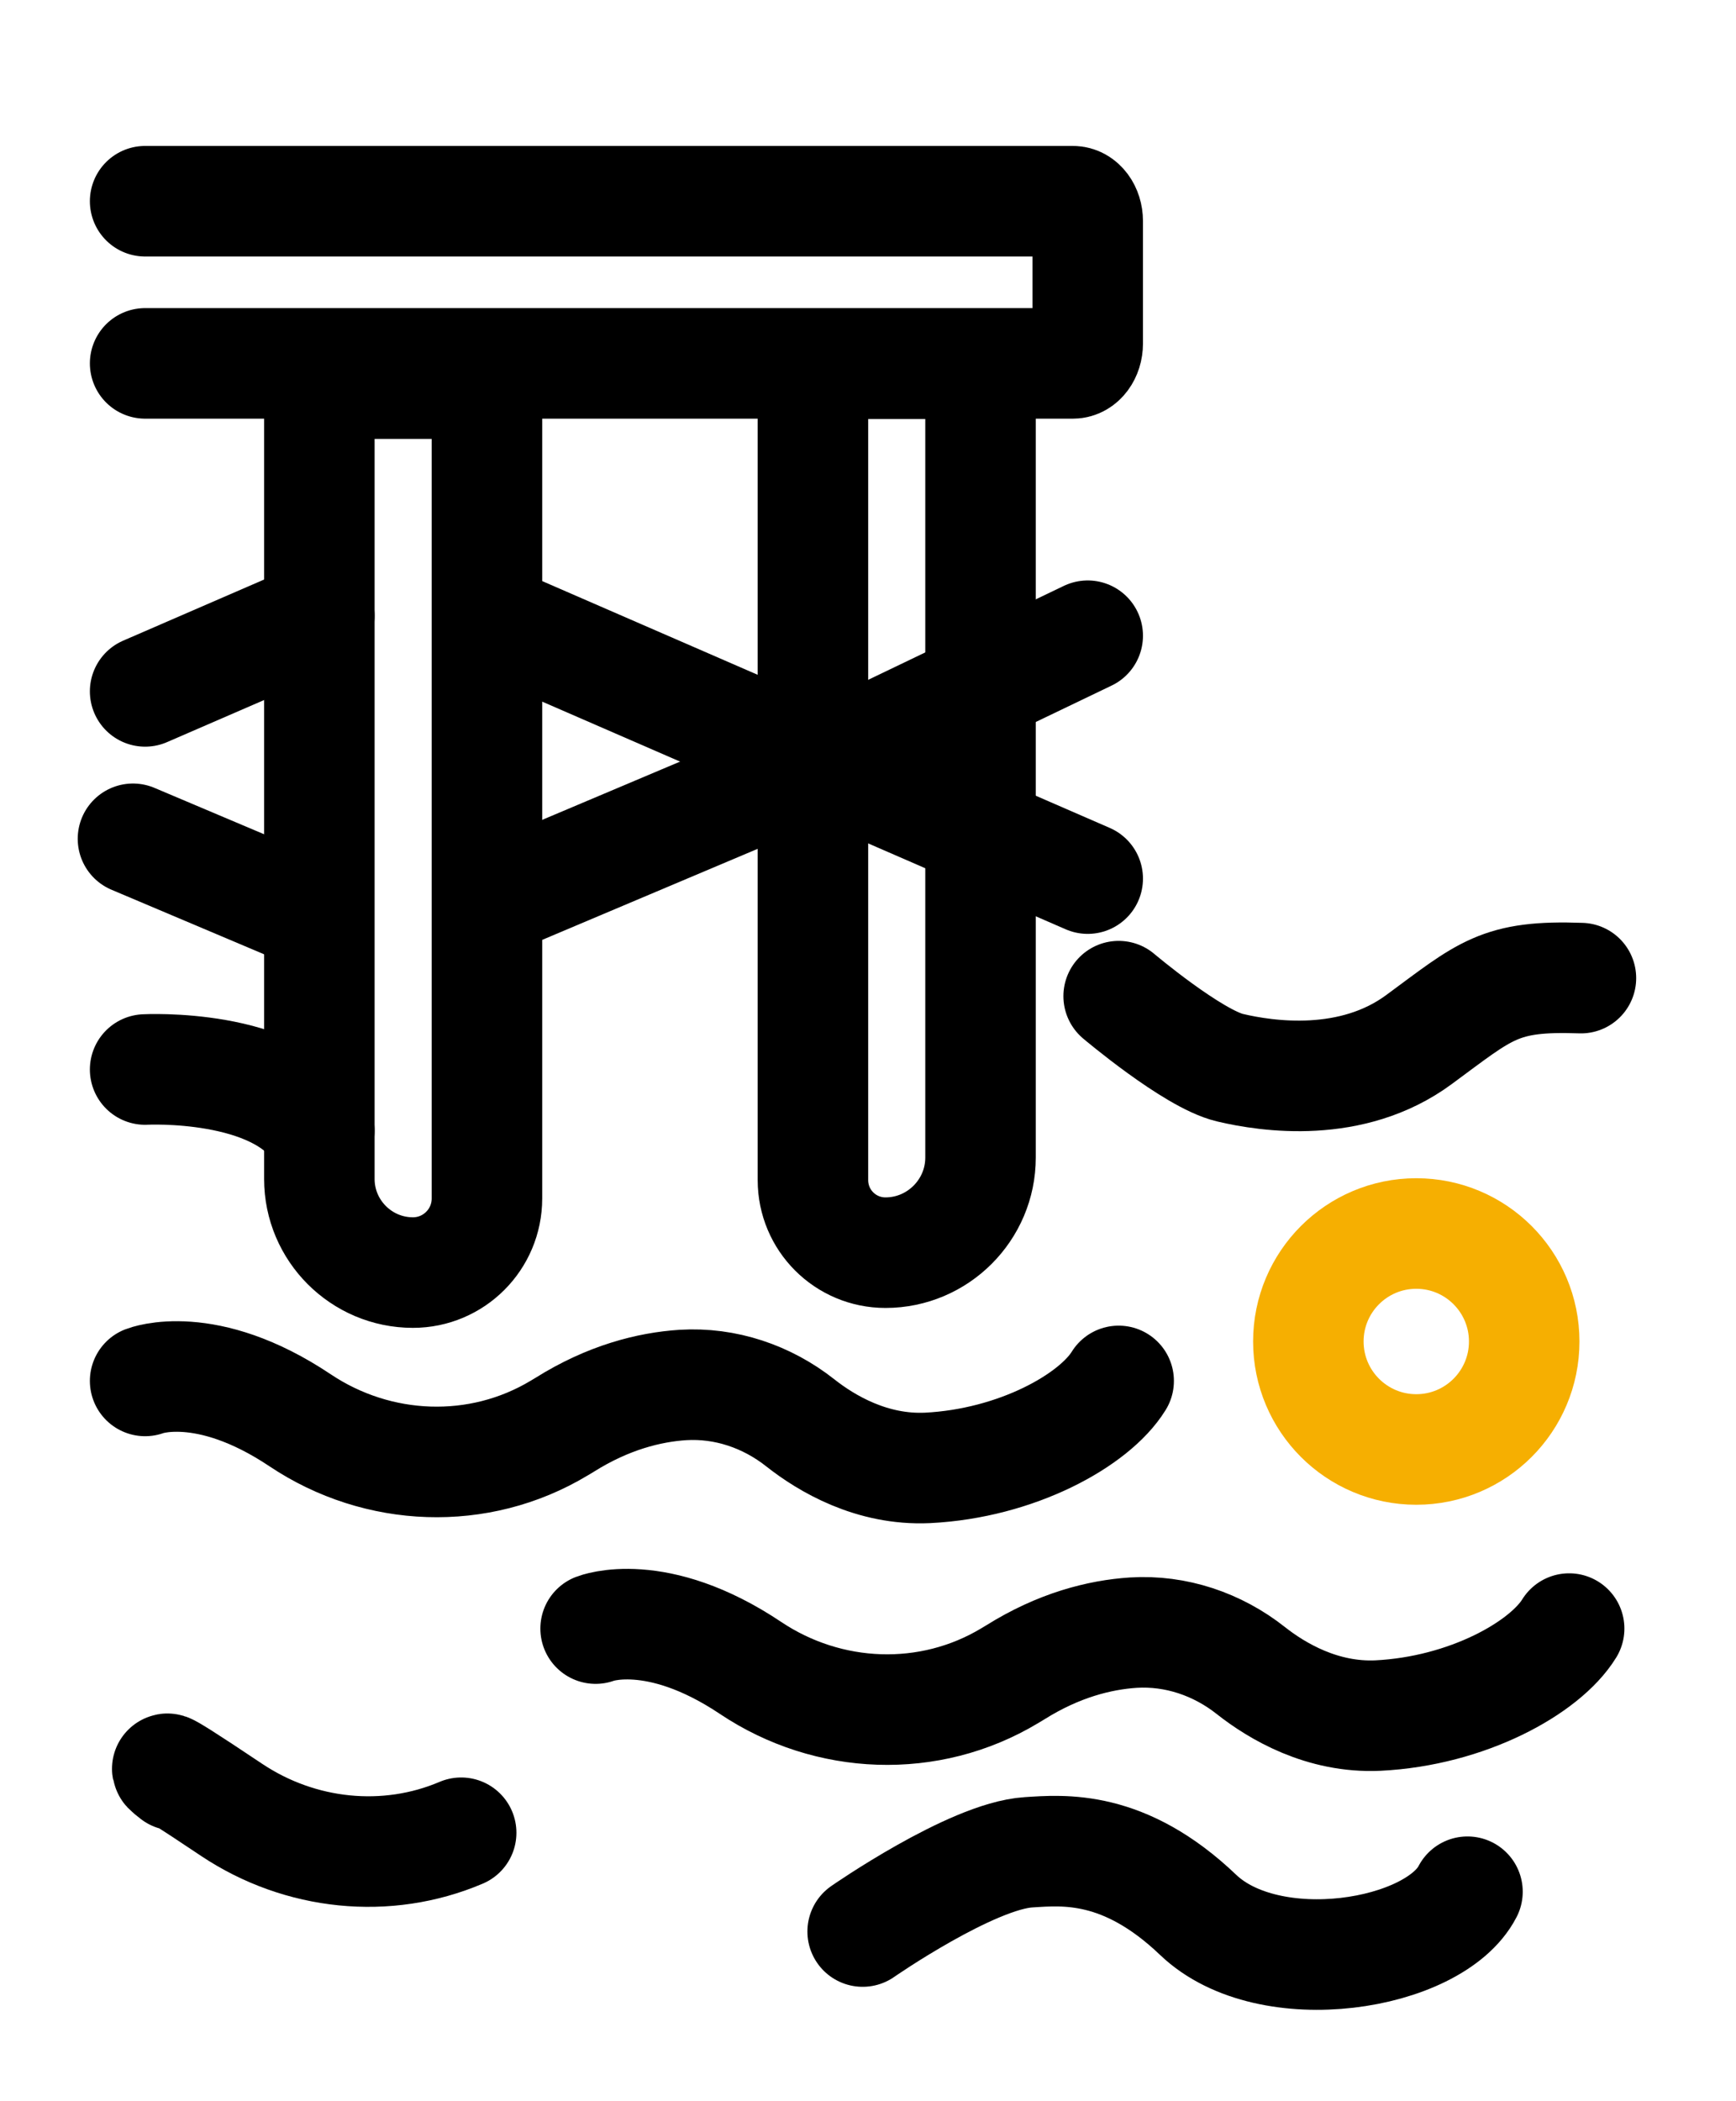
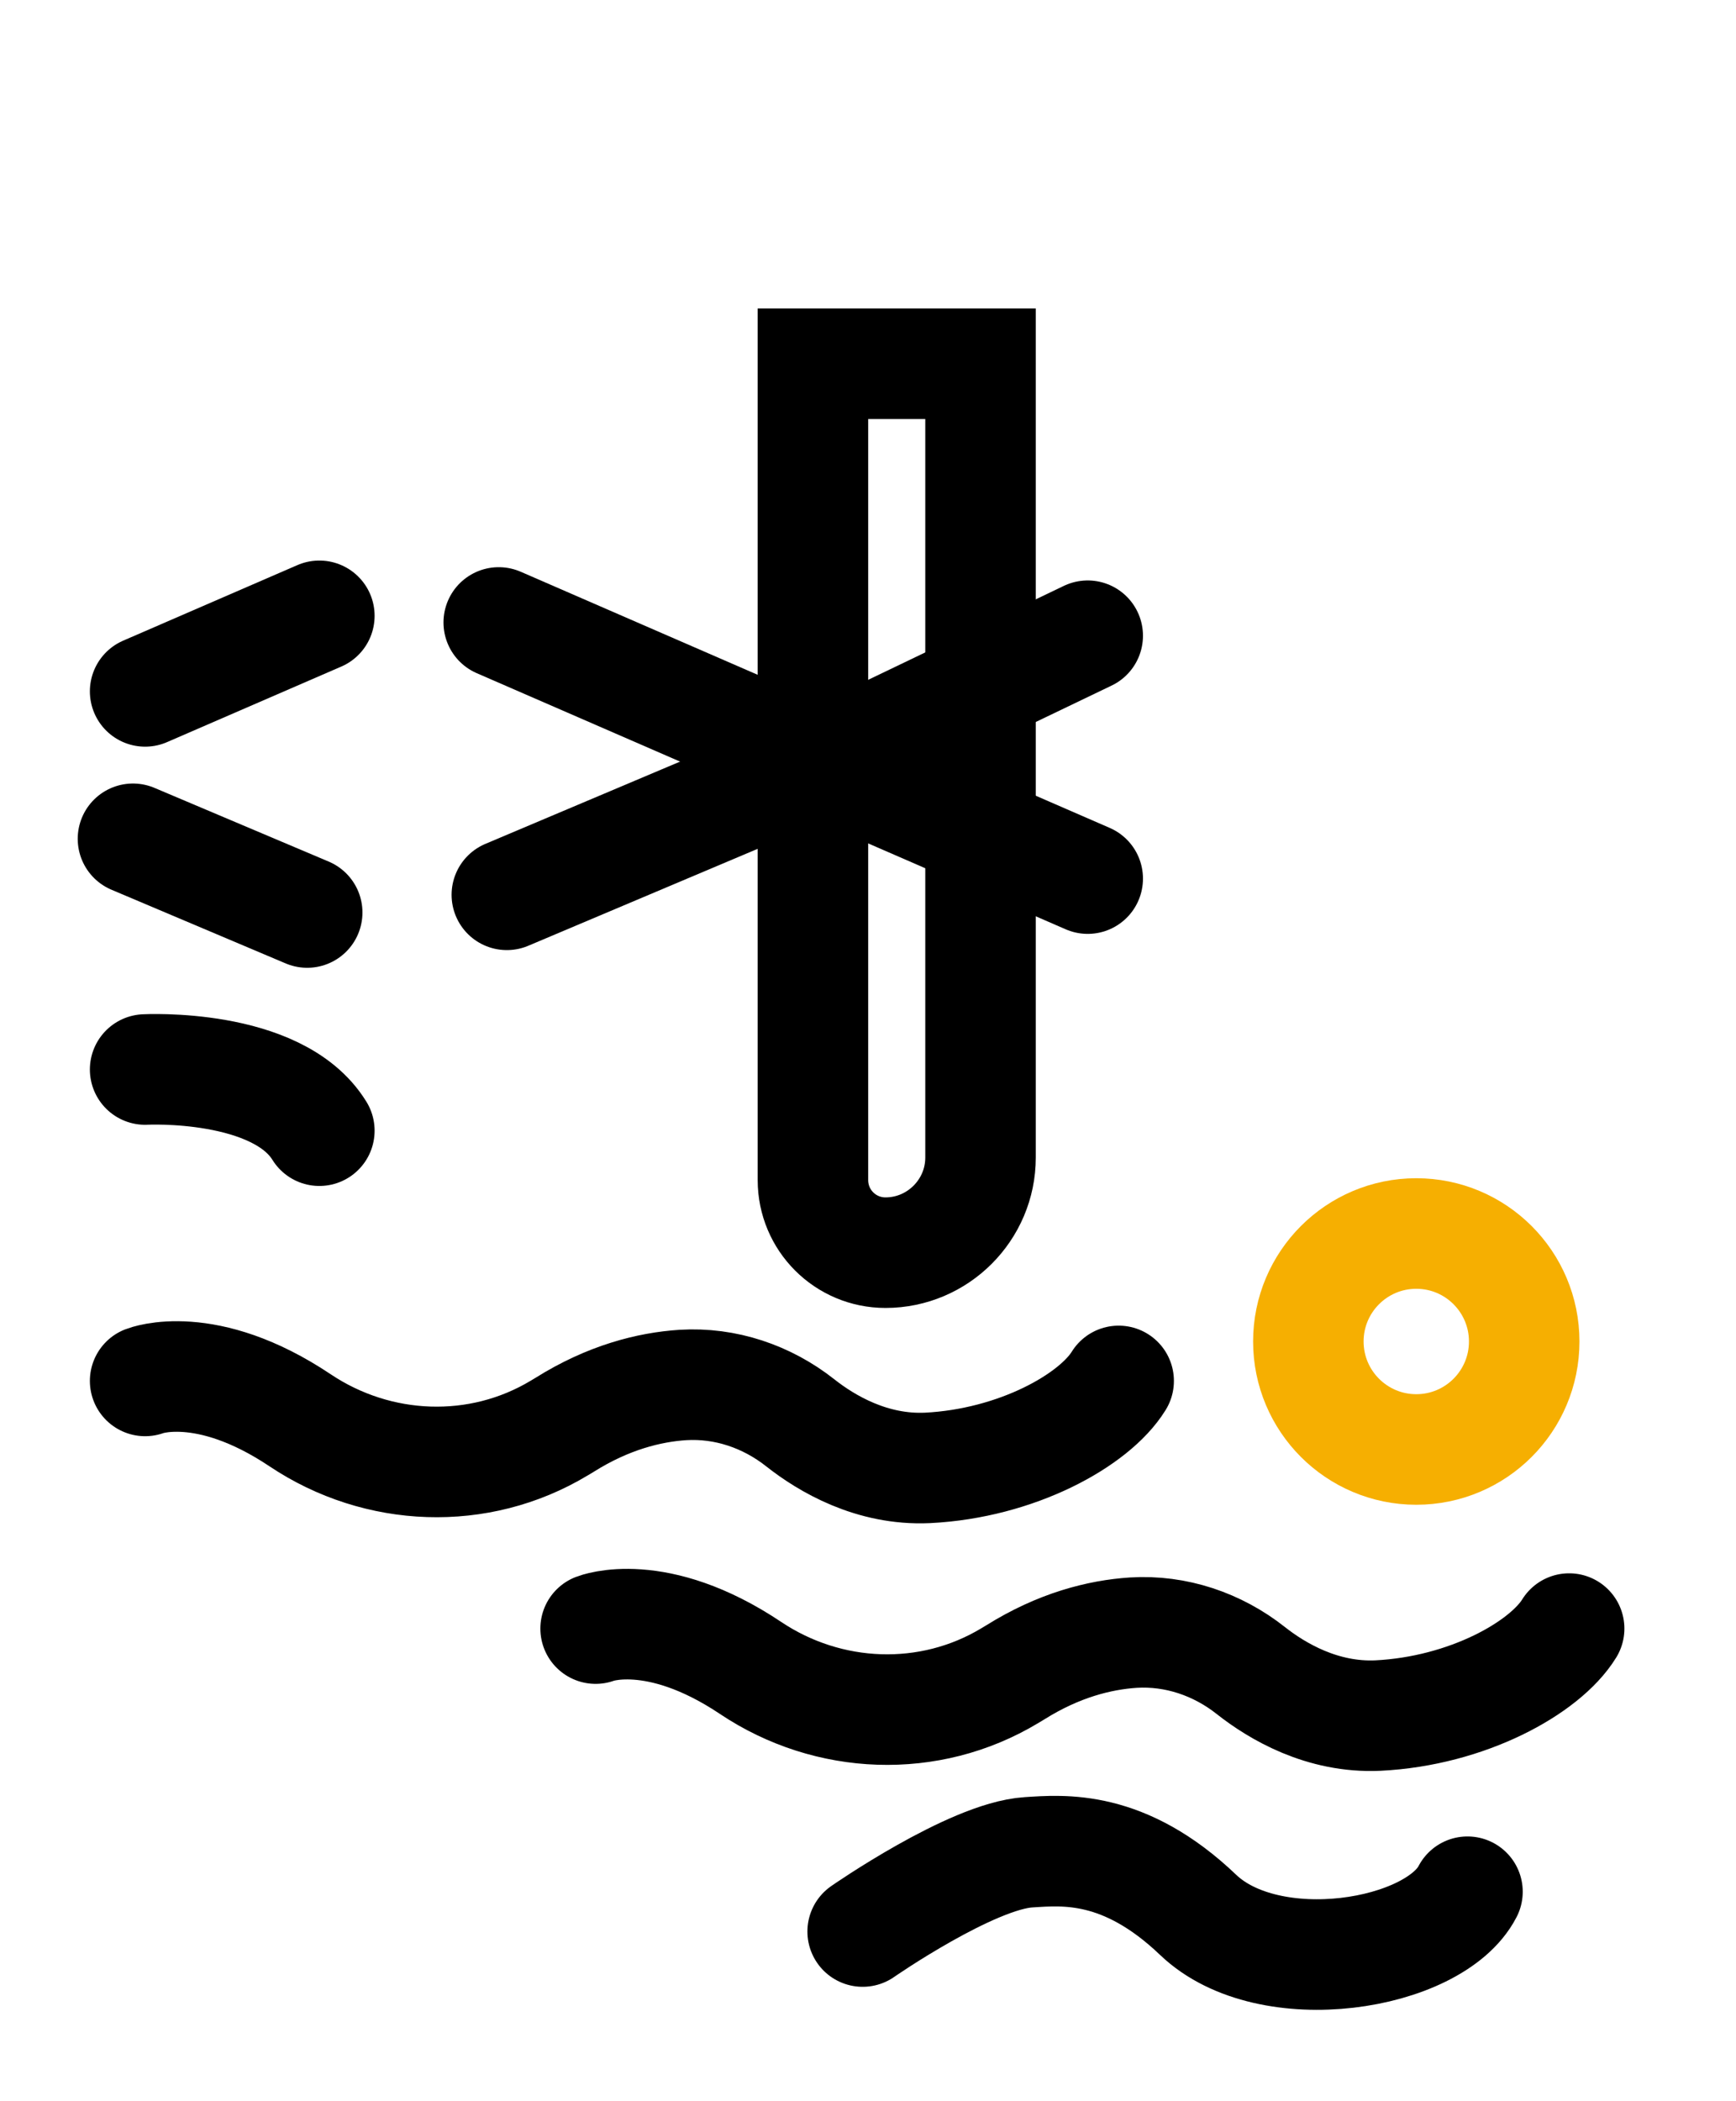
<svg xmlns="http://www.w3.org/2000/svg" id="Layer_1" data-name="Layer 1" viewBox="0 0 47.13 57.01">
  <defs>
    <style>
      .cls-1 {
        stroke: #f6af01;
      }

      .cls-1, .cls-2 {
        fill: none;
        stroke-linecap: round;
        stroke-miterlimit: 10;
        stroke-width: 3px;
      }

      .cls-2 {
        stroke: #000;
      }
    </style>
  </defs>
-   <path class="cls-2" d="M3.94,5.46H29.13c.22,0,.4,.24,.4,.54v3.32c0,.3-.18,.54-.4,.54H3.94" />
  <path class="cls-2" d="M22.07,9.87h4.55V31.41c0,1.42-1.16,2.58-2.58,2.58h0c-1.09,0-1.97-.88-1.97-1.97V9.87h0Z" />
-   <path class="cls-2" d="M8.67,10.41h4.55v22.11c0,1.11-.9,2.01-2.01,2.01h0c-1.4,0-2.54-1.14-2.54-2.54V10.41h0Z" />
  <line class="cls-2" x1="3.94" y1="18.76" x2="8.67" y2="16.71" />
  <line class="cls-2" x1="3.61" y1="22.76" x2="8.34" y2="24.76" />
  <line class="cls-2" x1="29.53" y1="23.84" x2="13.54" y2="16.89" />
  <line class="cls-2" x1="21.81" y1="20.88" x2="13.76" y2="24.28" />
  <line class="cls-2" x1="29.53" y1="17.25" x2="22.07" y2="20.83" />
  <path class="cls-2" d="M3.94,29.02s3.59-.19,4.73,1.66" />
  <path class="cls-2" d="M23.42,52.41s2.95-2.05,4.5-2.15c.95-.06,2.6-.22,4.61,1.7,1.93,1.84,6.41,1.11,7.31-.63" />
-   <path class="cls-2" d="M30.37,27.03s2.01,1.7,3.02,1.94,3.31,.58,5.13-.76,2.18-1.75,4.4-1.67" />
  <path class="cls-2" d="M3.94,37.47s1.64-.65,4.21,1.07c2.11,1.41,4.85,1.52,7.03,.21,.05-.03,.1-.06,.15-.09,1.18-.74,2.29-1.02,3.21-1.08,1.15-.07,2.28,.31,3.19,1.03,.71,.56,1.94,1.29,3.45,1.22,2.42-.12,4.53-1.29,5.19-2.36" />
  <path class="cls-2" d="M16.17,44.19s1.64-.65,4.21,1.07c2.11,1.41,4.85,1.52,7.03,.21,.05-.03,.1-.06,.15-.09,1.18-.74,2.29-1.02,3.21-1.08,1.15-.07,2.28,.31,3.19,1.03,.71,.56,1.94,1.29,3.45,1.22,2.42-.12,4.53-1.29,5.19-2.36" />
-   <path class="cls-2" d="M4.74,48.17s-1.02-.78,1.55,.94c1.86,1.24,4.21,1.48,6.23,.62" />
  <circle class="cls-1" cx="38.45" cy="36.4" r="2.93" />
</svg>